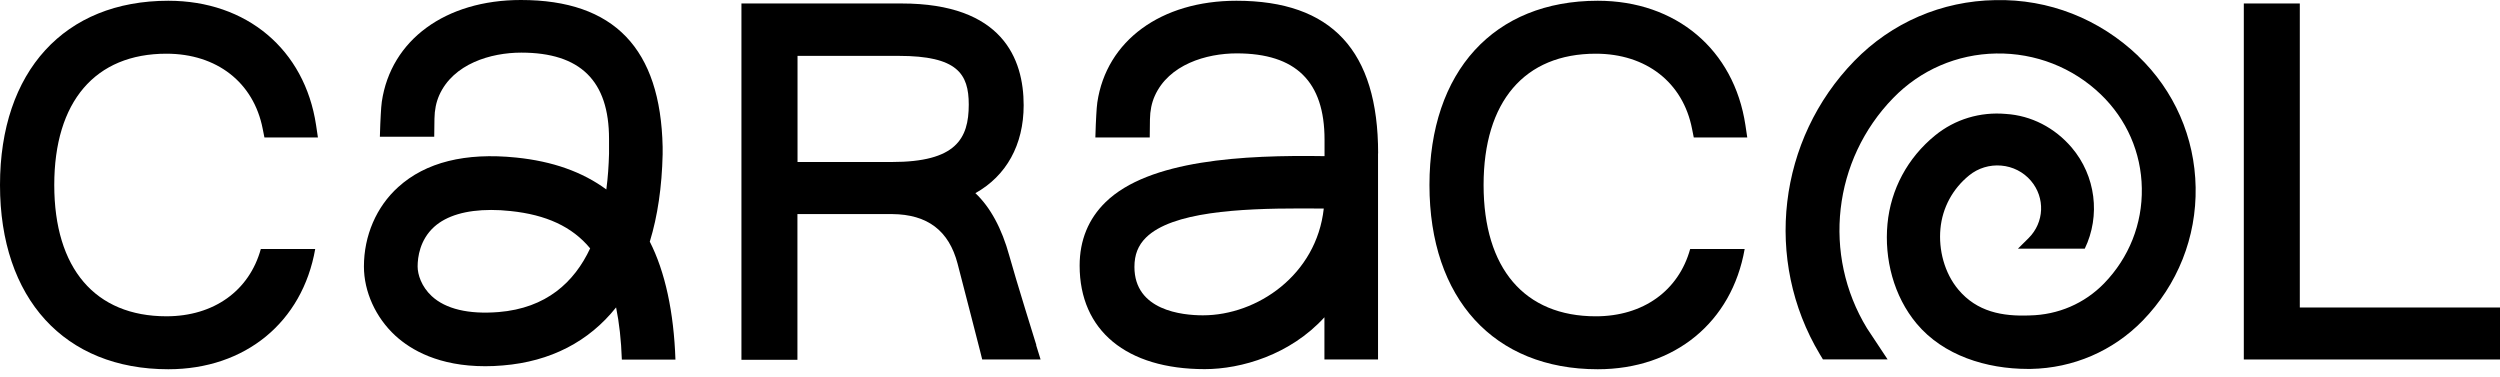
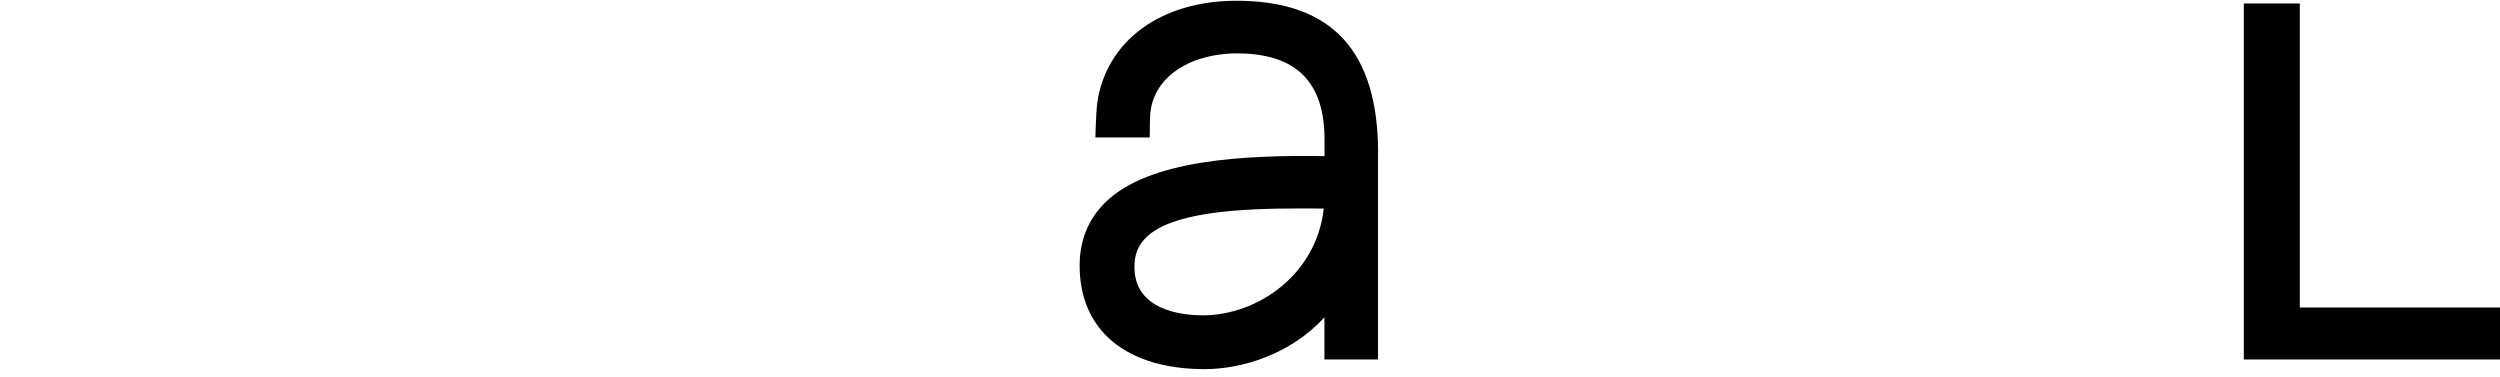
<svg xmlns="http://www.w3.org/2000/svg" width="179" height="27" viewBox="0 0 179 27" fill="none">
-   <path d="M121.018 17.822C120.194 20.813 117.654 22.647 114.259 22.647C109.154 22.647 106.225 19.221 106.225 13.246C106.225 7.272 109.154 3.845 114.259 3.845C117.864 3.845 120.505 5.904 121.15 9.222L121.274 9.843H125.104L124.972 8.958C124.156 3.55 120.008 0.054 114.398 0.054C106.963 0.054 102.349 5.112 102.349 13.246C102.349 21.38 106.963 26.438 114.398 26.438C119.907 26.438 124.001 23.066 124.918 17.83H121.026L121.018 17.822Z" fill="black" />
-   <path d="M18.677 17.822C17.853 20.813 15.313 22.646 11.918 22.646C6.814 22.646 3.885 19.22 3.885 13.246C3.885 7.271 6.814 3.845 11.918 3.845C15.523 3.845 18.164 5.904 18.809 9.221L18.933 9.843H22.763L22.631 8.957C21.816 3.542 17.659 0.054 12.05 0.054C4.615 0.054 0 5.104 0 13.246C0 21.38 4.615 26.438 12.05 26.438C17.558 26.438 21.652 23.066 22.569 17.829H18.677V17.822Z" fill="black" />
-   <path d="M153.106 4.017C150.309 1.344 146.688 -0.078 142.866 0.008C139.028 0.07 135.446 1.616 132.774 4.359C127.289 9.991 126.271 18.63 130.296 25.358L130.521 25.731H135.151L133.675 23.502C130.466 18.234 131.236 11.452 135.555 7.016C137.505 5.011 140.123 3.877 142.928 3.83C145.733 3.784 148.413 4.832 150.417 6.759C152.267 8.538 153.315 10.923 153.354 13.479C153.401 16.035 152.437 18.452 150.651 20.293C149.252 21.73 147.364 22.546 145.321 22.585C143.371 22.663 141.553 22.328 140.217 20.736C139.214 19.539 138.795 17.877 138.935 16.377C139.075 14.878 139.805 13.518 140.994 12.555C141.638 12.034 142.454 11.786 143.285 11.856C144.117 11.926 144.878 12.314 145.414 12.943C146.447 14.155 146.378 15.927 145.243 17.053L144.482 17.807H149.268C150.41 15.445 150.052 12.586 148.335 10.566C147.116 9.137 145.437 8.274 143.627 8.158C141.778 7.994 139.976 8.538 138.554 9.696C136.588 11.296 135.377 13.549 135.143 16.035C134.91 18.529 135.579 21.202 137.241 23.183C139.145 25.452 142.221 26.415 145.204 26.415H145.399C148.444 26.361 151.295 25.133 153.416 22.958C155.918 20.386 157.27 16.991 157.208 13.417C157.146 9.836 155.685 6.495 153.09 4.009L153.106 4.017Z" fill="black" />
-   <path d="M74.203 24.713C74.188 24.667 72.704 19.904 72.269 18.319C71.733 16.362 70.909 14.839 69.837 13.829C72.051 12.594 73.294 10.372 73.294 7.536C73.294 4.211 71.779 0.249 64.554 0.249H53.087V25.762H57.096V15.328H63.886C66.411 15.352 67.941 16.509 68.563 18.879C68.975 20.448 70.179 25.148 70.179 25.148L70.326 25.739H74.506L74.188 24.713H74.203ZM63.863 11.599H57.103V4.001H64.352C68.547 4.001 69.363 5.283 69.363 7.489C69.363 9.952 68.431 11.599 63.863 11.599Z" fill="black" />
  <path d="M98.674 10.985C98.674 3.628 95.349 0.054 88.528 0.054C83.129 0.054 79.221 2.913 78.568 7.334C78.506 7.738 78.467 8.802 78.459 8.919L78.428 9.843H82.321L82.336 8.554C82.344 7.932 82.46 7.365 82.678 6.875C83.68 4.622 86.368 3.822 88.551 3.822C92.786 3.822 94.837 5.842 94.837 9.999V11.18C89.041 11.086 82.266 11.444 79.159 14.474C77.931 15.67 77.302 17.201 77.302 19.018C77.302 23.664 80.65 26.43 86.26 26.43C88.87 26.43 92.382 25.405 94.829 22.717C94.829 23.338 94.829 25.739 94.829 25.739H98.667V10.985H98.674ZM94.782 14.932C94.262 19.679 90.02 22.577 86.127 22.577C84.651 22.577 81.225 22.235 81.225 19.112C81.225 18.234 81.489 17.566 82.056 17.006C83.921 15.173 88.715 14.924 93.151 14.924C93.687 14.924 94.231 14.924 94.775 14.932H94.782Z" fill="black" />
  <path d="M164.666 22.017V0.614V0.249H160.657V25.739H160.828H164.666H179V22.017H164.666Z" fill="black" />
-   <path d="M46.528 17.294C47.088 15.468 47.391 13.378 47.445 11.055V10.519C47.297 3.488 43.98 -6.10352e-05 37.298 -6.10352e-05C31.899 -6.10352e-05 27.991 2.859 27.338 7.28C27.276 7.684 27.238 8.748 27.23 8.864L27.199 9.789H31.091L31.107 8.499C31.114 7.878 31.231 7.311 31.448 6.821C32.451 4.568 35.139 3.768 37.322 3.768C41.556 3.768 43.607 5.788 43.607 9.944V10.822V11.009C43.584 11.84 43.529 12.702 43.413 13.565C41.704 12.306 39.559 11.545 36.957 11.281C33.321 10.908 30.477 11.615 28.512 13.394C26.95 14.8 26.057 16.874 26.057 19.081C26.057 20.883 26.896 22.732 28.302 24.03C29.428 25.063 31.425 26.221 34.742 26.221C35.139 26.221 35.558 26.205 36.001 26.166C39.427 25.887 42.17 24.449 44.112 22.01C44.337 23.113 44.477 24.356 44.524 25.747H48.362C48.245 22.367 47.631 19.462 46.513 17.278L46.528 17.294ZM35.69 22.344C33.554 22.515 31.907 22.126 30.912 21.202C30.174 20.518 29.902 19.656 29.902 19.081C29.902 18.421 30.058 17.177 31.083 16.245C31.969 15.445 33.367 15.033 35.162 15.033C35.605 15.033 36.071 15.056 36.56 15.111C39.093 15.375 40.965 16.222 42.255 17.783C41.121 20.207 39.117 22.064 35.698 22.344H35.69Z" fill="black" />
</svg>